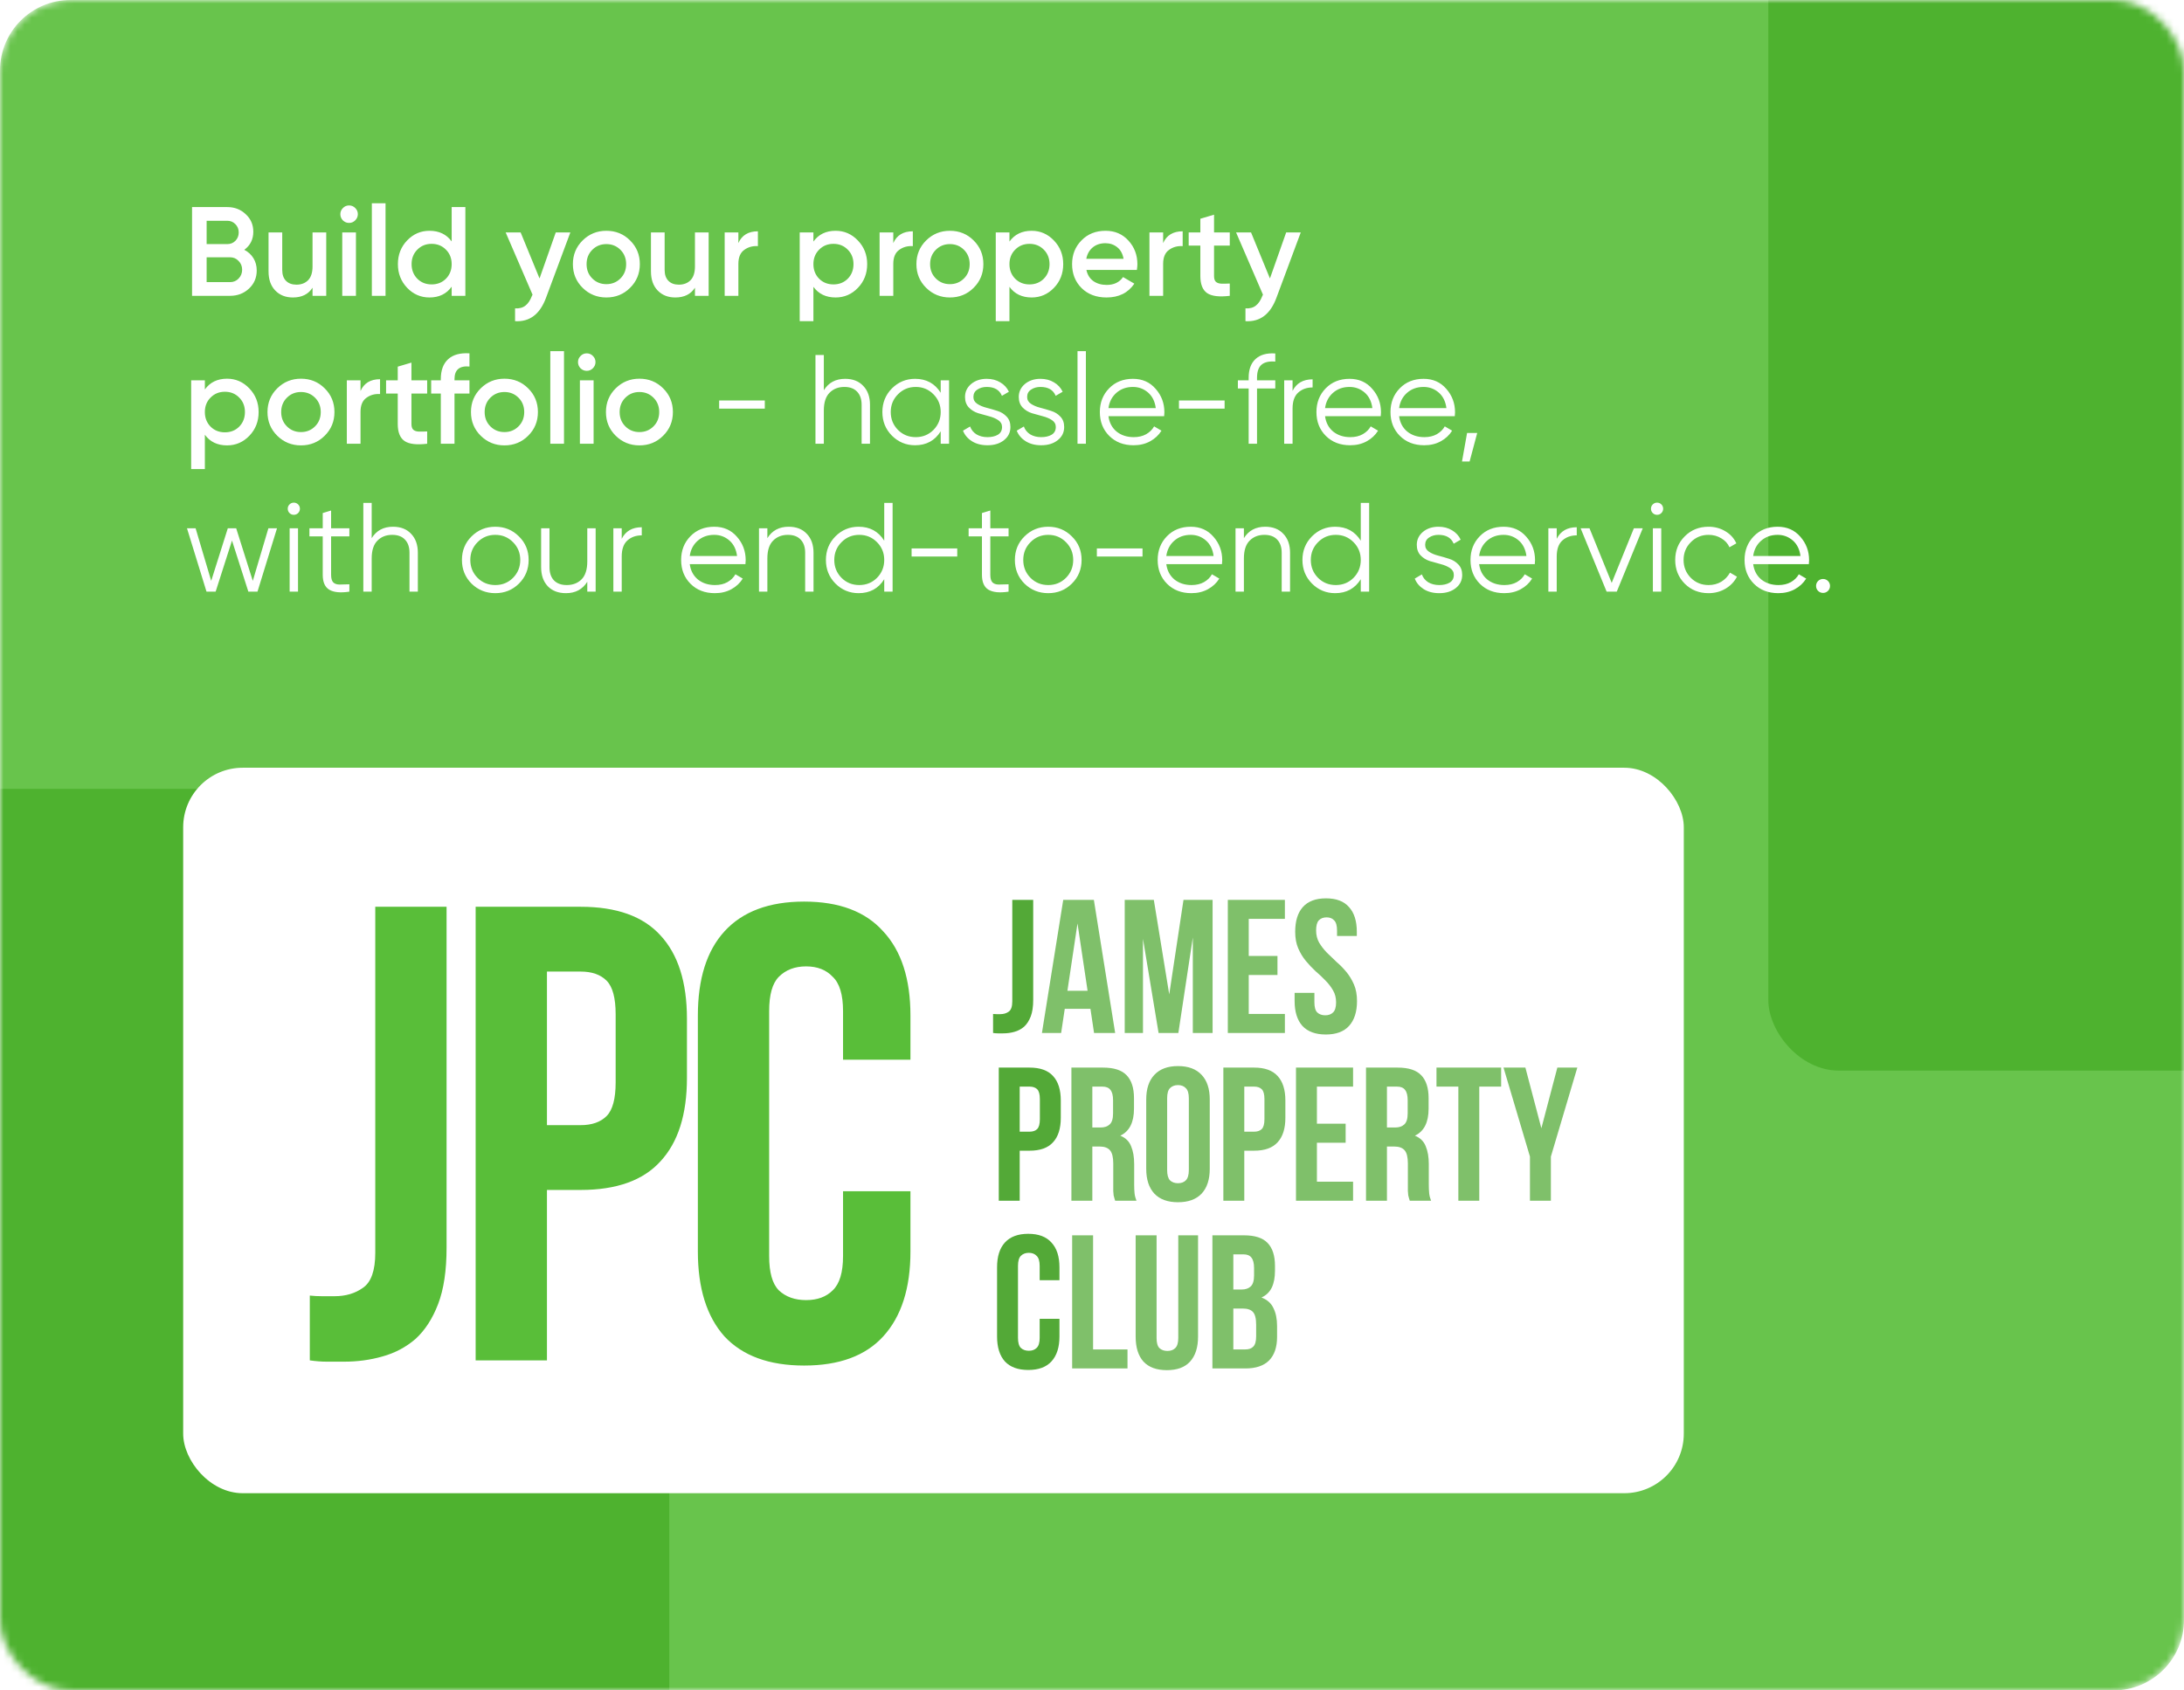
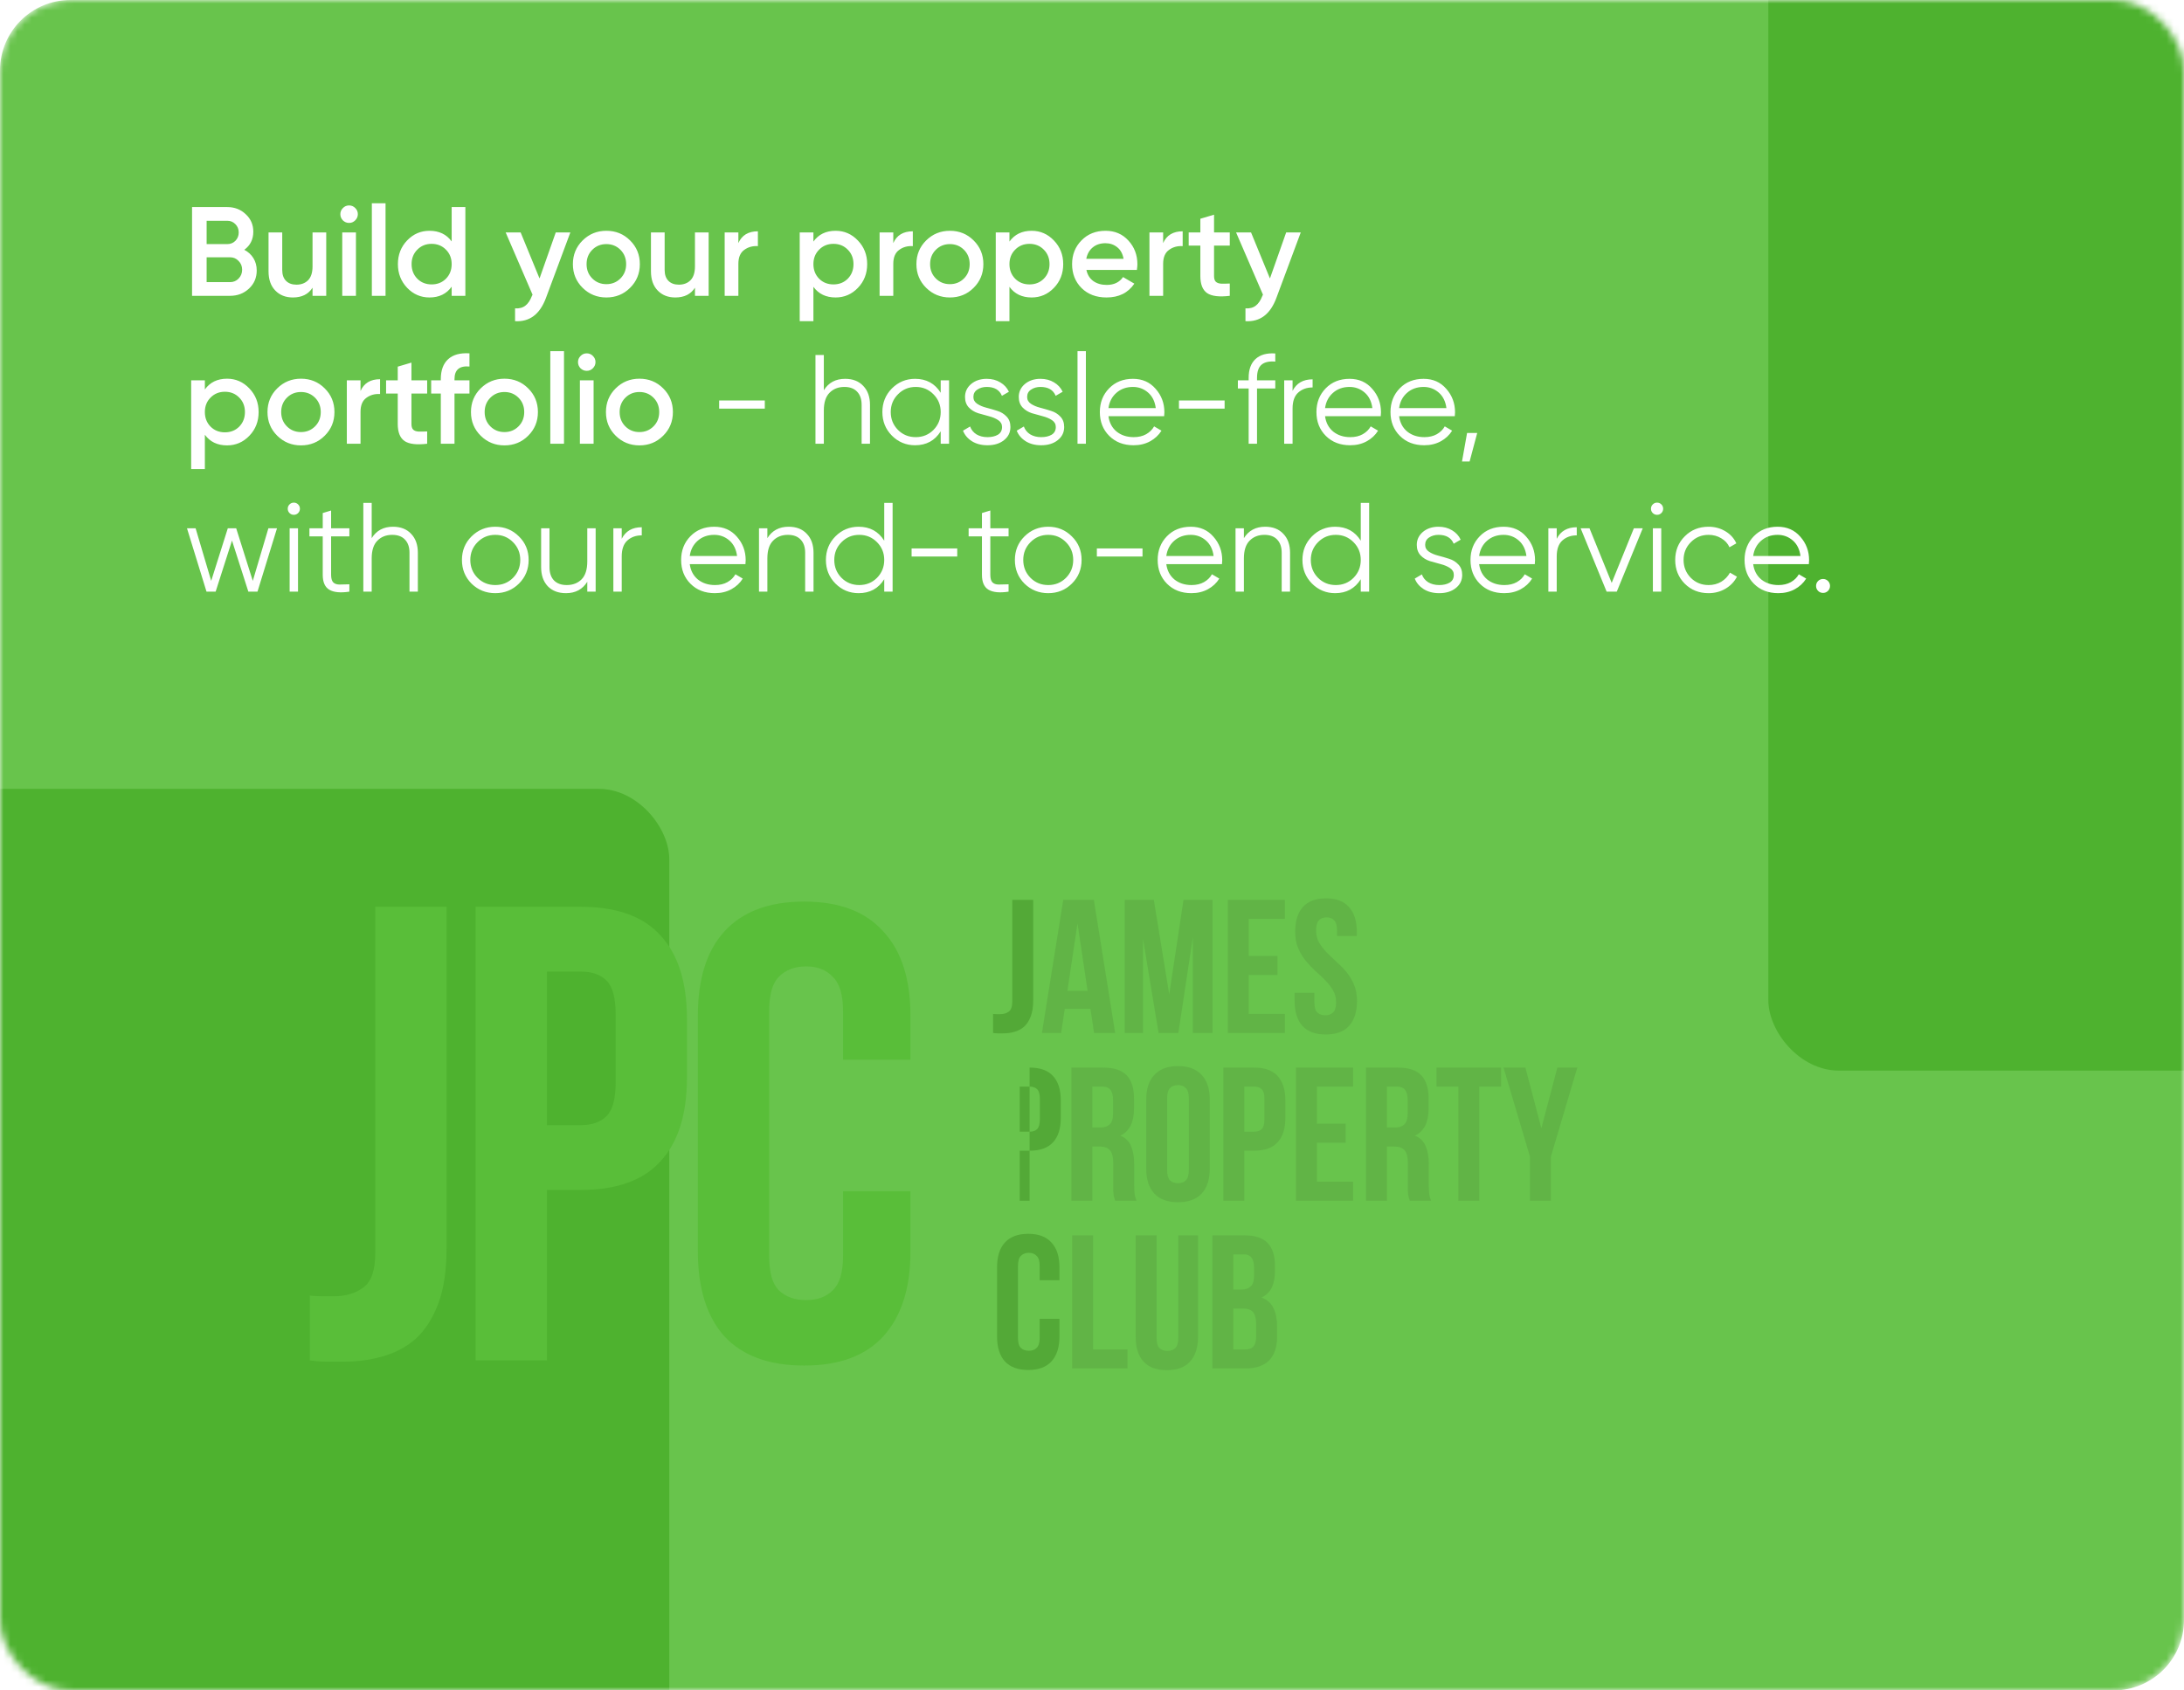
<svg xmlns="http://www.w3.org/2000/svg" width="310" height="240" viewBox="0 0 310 240" fill="none">
  <mask id="mask0_66_76" style="mask-type:alpha" maskUnits="userSpaceOnUse" x="0" y="0" width="310" height="240">
    <rect width="310" height="240" rx="10" fill="#68C44C" />
  </mask>
  <g mask="url(#mask0_66_76)">
    <rect width="310" height="240" rx="10" fill="#68C44C" />
    <g filter="url(#filter0_f_66_76)">
      <rect x="-23" y="112" width="118" height="206" rx="10" fill="#4EB22F" />
    </g>
    <g filter="url(#filter1_f_66_76)">
      <rect x="251" y="-54" width="118" height="206" rx="10" fill="#4EB22F" />
    </g>
  </g>
  <path d="M34.676 35.466C35.228 35.754 35.66 36.15 35.972 36.654C36.284 37.158 36.44 37.74 36.44 38.4C36.44 39.432 36.074 40.29 35.342 40.974C34.61 41.658 33.716 42 32.66 42H27.26V29.4H32.264C33.296 29.4 34.166 29.736 34.874 30.408C35.594 31.068 35.954 31.896 35.954 32.892C35.954 33.984 35.528 34.842 34.676 35.466ZM32.264 31.344H29.33V34.656H32.264C32.72 34.656 33.104 34.5 33.416 34.188C33.728 33.864 33.884 33.468 33.884 33C33.884 32.532 33.728 32.142 33.416 31.83C33.104 31.506 32.72 31.344 32.264 31.344ZM32.66 40.056C33.14 40.056 33.542 39.888 33.866 39.552C34.202 39.204 34.37 38.784 34.37 38.292C34.37 37.8 34.202 37.386 33.866 37.05C33.542 36.702 33.14 36.528 32.66 36.528H29.33V40.056H32.66ZM44.362 33H46.306V42H44.362V40.848C43.774 41.772 42.844 42.234 41.572 42.234C40.54 42.234 39.706 41.904 39.07 41.244C38.434 40.584 38.116 39.678 38.116 38.526V33H40.06V38.328C40.06 39 40.24 39.516 40.6 39.876C40.96 40.236 41.452 40.416 42.076 40.416C42.76 40.416 43.312 40.206 43.732 39.786C44.152 39.354 44.362 38.7 44.362 37.824V33ZM50.415 31.29C50.175 31.53 49.887 31.65 49.551 31.65C49.215 31.65 48.921 31.53 48.669 31.29C48.429 31.038 48.309 30.744 48.309 30.408C48.309 30.072 48.429 29.784 48.669 29.544C48.909 29.292 49.203 29.166 49.551 29.166C49.899 29.166 50.193 29.292 50.433 29.544C50.673 29.784 50.793 30.072 50.793 30.408C50.793 30.744 50.667 31.038 50.415 31.29ZM48.579 42V33H50.523V42H48.579ZM52.781 42V28.86H54.724V42H52.781ZM64.11 29.4H66.054V42H64.11V40.704C63.378 41.724 62.328 42.234 60.96 42.234C59.724 42.234 58.668 41.778 57.792 40.866C56.916 39.942 56.478 38.82 56.478 37.5C56.478 36.168 56.916 35.046 57.792 34.134C58.668 33.222 59.724 32.766 60.96 32.766C62.328 32.766 63.378 33.27 64.11 34.278V29.4ZM59.232 39.57C59.772 40.11 60.45 40.38 61.266 40.38C62.082 40.38 62.76 40.11 63.3 39.57C63.84 39.018 64.11 38.328 64.11 37.5C64.11 36.672 63.84 35.988 63.3 35.448C62.76 34.896 62.082 34.62 61.266 34.62C60.45 34.62 59.772 34.896 59.232 35.448C58.692 35.988 58.422 36.672 58.422 37.5C58.422 38.328 58.692 39.018 59.232 39.57ZM78.885 33H80.956L77.499 42.288C76.635 44.616 75.171 45.72 73.108 45.6V43.782C73.719 43.818 74.212 43.686 74.584 43.386C74.956 43.098 75.261 42.642 75.501 42.018L75.591 41.838L71.775 33H73.9L76.582 39.534L78.885 33ZM86.067 42.234C84.748 42.234 83.626 41.778 82.701 40.866C81.778 39.954 81.316 38.832 81.316 37.5C81.316 36.168 81.778 35.046 82.701 34.134C83.626 33.222 84.748 32.766 86.067 32.766C87.4 32.766 88.522 33.222 89.433 34.134C90.358 35.046 90.82 36.168 90.82 37.5C90.82 38.832 90.358 39.954 89.433 40.866C88.522 41.778 87.4 42.234 86.067 42.234ZM84.07 39.534C84.609 40.074 85.275 40.344 86.067 40.344C86.859 40.344 87.525 40.074 88.066 39.534C88.606 38.994 88.876 38.316 88.876 37.5C88.876 36.684 88.606 36.006 88.066 35.466C87.525 34.926 86.859 34.656 86.067 34.656C85.275 34.656 84.609 34.926 84.07 35.466C83.529 36.006 83.26 36.684 83.26 37.5C83.26 38.316 83.529 38.994 84.07 39.534ZM98.643 33H100.587V42H98.643V40.848C98.055 41.772 97.125 42.234 95.853 42.234C94.821 42.234 93.987 41.904 93.351 41.244C92.715 40.584 92.397 39.678 92.397 38.526V33H94.341V38.328C94.341 39 94.521 39.516 94.881 39.876C95.241 40.236 95.733 40.416 96.357 40.416C97.041 40.416 97.593 40.206 98.013 39.786C98.433 39.354 98.643 38.7 98.643 37.824V33ZM104.805 34.512C105.297 33.396 106.221 32.838 107.577 32.838V34.944C106.833 34.896 106.185 35.076 105.633 35.484C105.081 35.88 104.805 36.54 104.805 37.464V42H102.861V33H104.805V34.512ZM118.607 32.766C119.843 32.766 120.899 33.228 121.775 34.152C122.651 35.064 123.089 36.18 123.089 37.5C123.089 38.832 122.651 39.954 121.775 40.866C120.899 41.778 119.843 42.234 118.607 42.234C117.239 42.234 116.189 41.73 115.457 40.722V45.6H113.513V33H115.457V34.296C116.189 33.276 117.239 32.766 118.607 32.766ZM116.267 39.57C116.807 40.11 117.485 40.38 118.301 40.38C119.117 40.38 119.795 40.11 120.335 39.57C120.875 39.018 121.145 38.328 121.145 37.5C121.145 36.672 120.875 35.988 120.335 35.448C119.795 34.896 119.117 34.62 118.301 34.62C117.485 34.62 116.807 34.896 116.267 35.448C115.727 35.988 115.457 36.672 115.457 37.5C115.457 38.328 115.727 39.018 116.267 39.57ZM126.795 34.512C127.287 33.396 128.211 32.838 129.567 32.838V34.944C128.823 34.896 128.175 35.076 127.623 35.484C127.071 35.88 126.795 36.54 126.795 37.464V42H124.851V33H126.795V34.512ZM134.829 42.234C133.509 42.234 132.387 41.778 131.463 40.866C130.539 39.954 130.077 38.832 130.077 37.5C130.077 36.168 130.539 35.046 131.463 34.134C132.387 33.222 133.509 32.766 134.829 32.766C136.161 32.766 137.283 33.222 138.195 34.134C139.119 35.046 139.581 36.168 139.581 37.5C139.581 38.832 139.119 39.954 138.195 40.866C137.283 41.778 136.161 42.234 134.829 42.234ZM132.831 39.534C133.371 40.074 134.037 40.344 134.829 40.344C135.621 40.344 136.287 40.074 136.827 39.534C137.367 38.994 137.637 38.316 137.637 37.5C137.637 36.684 137.367 36.006 136.827 35.466C136.287 34.926 135.621 34.656 134.829 34.656C134.037 34.656 133.371 34.926 132.831 35.466C132.291 36.006 132.021 36.684 132.021 37.5C132.021 38.316 132.291 38.994 132.831 39.534ZM146.433 32.766C147.669 32.766 148.725 33.228 149.601 34.152C150.477 35.064 150.915 36.18 150.915 37.5C150.915 38.832 150.477 39.954 149.601 40.866C148.725 41.778 147.669 42.234 146.433 42.234C145.065 42.234 144.015 41.73 143.283 40.722V45.6H141.339V33H143.283V34.296C144.015 33.276 145.065 32.766 146.433 32.766ZM144.093 39.57C144.633 40.11 145.311 40.38 146.127 40.38C146.943 40.38 147.621 40.11 148.161 39.57C148.701 39.018 148.971 38.328 148.971 37.5C148.971 36.672 148.701 35.988 148.161 35.448C147.621 34.896 146.943 34.62 146.127 34.62C145.311 34.62 144.633 34.896 144.093 35.448C143.553 35.988 143.283 36.672 143.283 37.5C143.283 38.328 143.553 39.018 144.093 39.57ZM154.207 38.328C154.351 39.012 154.681 39.54 155.197 39.912C155.713 40.272 156.343 40.452 157.087 40.452C158.119 40.452 158.893 40.08 159.409 39.336L161.011 40.272C160.123 41.58 158.809 42.234 157.069 42.234C155.605 42.234 154.423 41.79 153.523 40.902C152.623 40.002 152.173 38.868 152.173 37.5C152.173 36.156 152.617 35.034 153.505 34.134C154.393 33.222 155.533 32.766 156.925 32.766C158.245 32.766 159.325 33.228 160.165 34.152C161.017 35.076 161.443 36.198 161.443 37.518C161.443 37.722 161.419 37.992 161.371 38.328H154.207ZM154.189 36.744H159.481C159.349 36.012 159.043 35.46 158.563 35.088C158.095 34.716 157.543 34.53 156.907 34.53C156.187 34.53 155.587 34.728 155.107 35.124C154.627 35.52 154.321 36.06 154.189 36.744ZM165.098 34.512C165.59 33.396 166.514 32.838 167.87 32.838V34.944C167.126 34.896 166.478 35.076 165.926 35.484C165.374 35.88 165.098 36.54 165.098 37.464V42H163.154V33H165.098V34.512ZM174.556 34.872H172.324V39.192C172.324 39.564 172.408 39.834 172.576 40.002C172.744 40.158 172.99 40.248 173.314 40.272C173.65 40.284 174.064 40.278 174.556 40.254V42C173.068 42.18 172 42.054 171.352 41.622C170.704 41.178 170.38 40.368 170.38 39.192V34.872H168.724V33H170.38V31.056L172.324 30.48V33H174.556V34.872ZM182.561 33H184.631L181.175 42.288C180.311 44.616 178.847 45.72 176.783 45.6V43.782C177.395 43.818 177.887 43.686 178.259 43.386C178.631 43.098 178.937 42.642 179.177 42.018L179.267 41.838L175.451 33H177.575L180.257 39.534L182.561 33ZM32.228 53.766C33.464 53.766 34.52 54.228 35.396 55.152C36.272 56.064 36.71 57.18 36.71 58.5C36.71 59.832 36.272 60.954 35.396 61.866C34.52 62.778 33.464 63.234 32.228 63.234C30.86 63.234 29.81 62.73 29.078 61.722V66.6H27.134V54H29.078V55.296C29.81 54.276 30.86 53.766 32.228 53.766ZM29.888 60.57C30.428 61.11 31.106 61.38 31.922 61.38C32.738 61.38 33.416 61.11 33.956 60.57C34.496 60.018 34.766 59.328 34.766 58.5C34.766 57.672 34.496 56.988 33.956 56.448C33.416 55.896 32.738 55.62 31.922 55.62C31.106 55.62 30.428 55.896 29.888 56.448C29.348 56.988 29.078 57.672 29.078 58.5C29.078 59.328 29.348 60.018 29.888 60.57ZM42.72 63.234C41.4 63.234 40.278 62.778 39.354 61.866C38.43 60.954 37.968 59.832 37.968 58.5C37.968 57.168 38.43 56.046 39.354 55.134C40.278 54.222 41.4 53.766 42.72 53.766C44.052 53.766 45.174 54.222 46.086 55.134C47.01 56.046 47.472 57.168 47.472 58.5C47.472 59.832 47.01 60.954 46.086 61.866C45.174 62.778 44.052 63.234 42.72 63.234ZM40.722 60.534C41.262 61.074 41.928 61.344 42.72 61.344C43.512 61.344 44.178 61.074 44.718 60.534C45.258 59.994 45.528 59.316 45.528 58.5C45.528 57.684 45.258 57.006 44.718 56.466C44.178 55.926 43.512 55.656 42.72 55.656C41.928 55.656 41.262 55.926 40.722 56.466C40.182 57.006 39.912 57.684 39.912 58.5C39.912 59.316 40.182 59.994 40.722 60.534ZM51.174 55.512C51.666 54.396 52.59 53.838 53.946 53.838V55.944C53.202 55.896 52.554 56.076 52.002 56.484C51.45 56.88 51.174 57.54 51.174 58.464V63H49.23V54H51.174V55.512ZM60.633 55.872H58.401V60.192C58.401 60.564 58.485 60.834 58.653 61.002C58.821 61.158 59.067 61.248 59.391 61.272C59.727 61.284 60.141 61.278 60.633 61.254V63C59.145 63.18 58.077 63.054 57.429 62.622C56.781 62.178 56.457 61.368 56.457 60.192V55.872H54.801V54H56.457V52.056L58.401 51.48V54H60.633V55.872ZM66.637 52.038C65.221 51.906 64.513 52.5 64.513 53.82V54H66.637V55.872H64.513V63H62.569V55.872H61.201V54H62.569V53.82C62.569 52.584 62.911 51.648 63.595 51.012C64.291 50.364 65.305 50.082 66.637 50.166V52.038ZM71.601 63.234C70.281 63.234 69.159 62.778 68.235 61.866C67.311 60.954 66.849 59.832 66.849 58.5C66.849 57.168 67.311 56.046 68.235 55.134C69.159 54.222 70.281 53.766 71.601 53.766C72.933 53.766 74.055 54.222 74.967 55.134C75.891 56.046 76.353 57.168 76.353 58.5C76.353 59.832 75.891 60.954 74.967 61.866C74.055 62.778 72.933 63.234 71.601 63.234ZM69.603 60.534C70.143 61.074 70.809 61.344 71.601 61.344C72.393 61.344 73.059 61.074 73.599 60.534C74.139 59.994 74.409 59.316 74.409 58.5C74.409 57.684 74.139 57.006 73.599 56.466C73.059 55.926 72.393 55.656 71.601 55.656C70.809 55.656 70.143 55.926 69.603 56.466C69.063 57.006 68.793 57.684 68.793 58.5C68.793 59.316 69.063 59.994 69.603 60.534ZM78.111 63V49.86H80.055V63H78.111ZM84.148 52.29C83.908 52.53 83.62 52.65 83.284 52.65C82.948 52.65 82.654 52.53 82.402 52.29C82.162 52.038 82.042 51.744 82.042 51.408C82.042 51.072 82.162 50.784 82.402 50.544C82.642 50.292 82.936 50.166 83.284 50.166C83.632 50.166 83.926 50.292 84.166 50.544C84.406 50.784 84.526 51.072 84.526 51.408C84.526 51.744 84.4 52.038 84.148 52.29ZM82.312 63V54H84.256V63H82.312ZM90.761 63.234C89.441 63.234 88.319 62.778 87.395 61.866C86.471 60.954 86.009 59.832 86.009 58.5C86.009 57.168 86.471 56.046 87.395 55.134C88.319 54.222 89.441 53.766 90.761 53.766C92.093 53.766 93.215 54.222 94.127 55.134C95.051 56.046 95.513 57.168 95.513 58.5C95.513 59.832 95.051 60.954 94.127 61.866C93.215 62.778 92.093 63.234 90.761 63.234ZM88.763 60.534C89.303 61.074 89.969 61.344 90.761 61.344C91.553 61.344 92.219 61.074 92.759 60.534C93.299 59.994 93.569 59.316 93.569 58.5C93.569 57.684 93.299 57.006 92.759 56.466C92.219 55.926 91.553 55.656 90.761 55.656C89.969 55.656 89.303 55.926 88.763 56.466C88.223 57.006 87.953 57.684 87.953 58.5C87.953 59.316 88.223 59.994 88.763 60.534ZM102.077 58.014V56.862H108.557V58.014H102.077ZM119.96 53.784C121.052 53.784 121.91 54.12 122.534 54.792C123.17 55.452 123.488 56.346 123.488 57.474V63H122.3V57.474C122.3 56.67 122.084 56.046 121.652 55.602C121.232 55.158 120.632 54.936 119.852 54.936C118.988 54.936 118.286 55.212 117.746 55.764C117.206 56.304 116.936 57.144 116.936 58.284V63H115.748V50.4H116.936V55.404C117.608 54.324 118.616 53.784 119.96 53.784ZM133.525 54H134.713V63H133.525V61.236C132.697 62.556 131.485 63.216 129.889 63.216C128.605 63.216 127.507 62.76 126.595 61.848C125.695 60.936 125.245 59.82 125.245 58.5C125.245 57.18 125.695 56.064 126.595 55.152C127.507 54.24 128.605 53.784 129.889 53.784C131.485 53.784 132.697 54.444 133.525 55.764V54ZM127.459 61.038C128.143 61.722 128.983 62.064 129.979 62.064C130.975 62.064 131.815 61.722 132.499 61.038C133.183 60.342 133.525 59.496 133.525 58.5C133.525 57.504 133.183 56.664 132.499 55.98C131.815 55.284 130.975 54.936 129.979 54.936C128.983 54.936 128.143 55.284 127.459 55.98C126.775 56.664 126.433 57.504 126.433 58.5C126.433 59.496 126.775 60.342 127.459 61.038ZM138.165 56.358C138.165 56.766 138.345 57.09 138.705 57.33C139.065 57.57 139.503 57.756 140.019 57.888C140.535 58.02 141.051 58.17 141.567 58.338C142.083 58.494 142.521 58.764 142.881 59.148C143.241 59.52 143.421 60.012 143.421 60.624C143.421 61.392 143.115 62.016 142.503 62.496C141.903 62.976 141.123 63.216 140.163 63.216C139.299 63.216 138.561 63.024 137.949 62.64C137.349 62.256 136.929 61.758 136.689 61.146L137.697 60.552C137.865 61.02 138.165 61.392 138.597 61.668C139.041 61.932 139.563 62.064 140.163 62.064C140.751 62.064 141.243 61.95 141.639 61.722C142.035 61.482 142.233 61.116 142.233 60.624C142.233 60.216 142.053 59.892 141.693 59.652C141.333 59.412 140.895 59.226 140.379 59.094C139.863 58.962 139.347 58.818 138.831 58.662C138.315 58.494 137.877 58.224 137.517 57.852C137.157 57.468 136.977 56.97 136.977 56.358C136.977 55.626 137.265 55.014 137.841 54.522C138.429 54.03 139.167 53.784 140.055 53.784C140.787 53.784 141.429 53.952 141.981 54.288C142.533 54.612 142.941 55.056 143.205 55.62L142.215 56.196C141.867 55.356 141.147 54.936 140.055 54.936C139.539 54.936 139.095 55.062 138.723 55.314C138.351 55.554 138.165 55.902 138.165 56.358ZM145.794 56.358C145.794 56.766 145.974 57.09 146.334 57.33C146.694 57.57 147.132 57.756 147.648 57.888C148.164 58.02 148.68 58.17 149.196 58.338C149.712 58.494 150.15 58.764 150.51 59.148C150.87 59.52 151.05 60.012 151.05 60.624C151.05 61.392 150.744 62.016 150.132 62.496C149.532 62.976 148.752 63.216 147.792 63.216C146.928 63.216 146.19 63.024 145.578 62.64C144.978 62.256 144.558 61.758 144.318 61.146L145.326 60.552C145.494 61.02 145.794 61.392 146.226 61.668C146.67 61.932 147.192 62.064 147.792 62.064C148.38 62.064 148.872 61.95 149.268 61.722C149.664 61.482 149.862 61.116 149.862 60.624C149.862 60.216 149.682 59.892 149.322 59.652C148.962 59.412 148.524 59.226 148.008 59.094C147.492 58.962 146.976 58.818 146.46 58.662C145.944 58.494 145.506 58.224 145.146 57.852C144.786 57.468 144.606 56.97 144.606 56.358C144.606 55.626 144.894 55.014 145.47 54.522C146.058 54.03 146.796 53.784 147.684 53.784C148.416 53.784 149.058 53.952 149.61 54.288C150.162 54.612 150.57 55.056 150.834 55.62L149.844 56.196C149.496 55.356 148.776 54.936 147.684 54.936C147.168 54.936 146.724 55.062 146.352 55.314C145.98 55.554 145.794 55.902 145.794 56.358ZM152.944 63V49.86H154.132V63H152.944ZM160.811 53.784C162.143 53.784 163.217 54.258 164.033 55.206C164.861 56.142 165.275 57.252 165.275 58.536C165.275 58.668 165.263 58.854 165.239 59.094H157.337C157.457 60.006 157.841 60.732 158.489 61.272C159.149 61.8 159.959 62.064 160.919 62.064C161.603 62.064 162.191 61.926 162.683 61.65C163.187 61.362 163.565 60.99 163.817 60.534L164.861 61.146C164.465 61.782 163.925 62.286 163.241 62.658C162.557 63.03 161.777 63.216 160.901 63.216C159.485 63.216 158.333 62.772 157.445 61.884C156.557 60.996 156.113 59.868 156.113 58.5C156.113 57.156 156.551 56.034 157.427 55.134C158.303 54.234 159.431 53.784 160.811 53.784ZM160.811 54.936C159.875 54.936 159.089 55.218 158.453 55.782C157.829 56.334 157.457 57.054 157.337 57.942H164.051C163.931 56.994 163.565 56.256 162.953 55.728C162.341 55.2 161.627 54.936 160.811 54.936ZM167.344 58.014V56.862H173.824V58.014H167.344ZM181.016 51.336C180.14 51.264 179.486 51.414 179.054 51.786C178.634 52.158 178.424 52.776 178.424 53.64V54H181.016V55.152H178.424V63H177.236V55.152H175.706V54H177.236V53.64C177.236 52.464 177.56 51.576 178.208 50.976C178.868 50.364 179.804 50.1 181.016 50.184V51.336ZM183.469 55.494C184.021 54.402 184.969 53.856 186.313 53.856V55.008C185.497 55.008 184.819 55.248 184.279 55.728C183.739 56.208 183.469 56.964 183.469 57.996V63H182.281V54H183.469V55.494ZM191.555 53.784C192.887 53.784 193.961 54.258 194.777 55.206C195.605 56.142 196.019 57.252 196.019 58.536C196.019 58.668 196.007 58.854 195.983 59.094H188.081C188.201 60.006 188.585 60.732 189.233 61.272C189.893 61.8 190.703 62.064 191.663 62.064C192.347 62.064 192.935 61.926 193.427 61.65C193.931 61.362 194.309 60.99 194.561 60.534L195.605 61.146C195.209 61.782 194.669 62.286 193.985 62.658C193.301 63.03 192.521 63.216 191.645 63.216C190.229 63.216 189.077 62.772 188.189 61.884C187.301 60.996 186.857 59.868 186.857 58.5C186.857 57.156 187.295 56.034 188.171 55.134C189.047 54.234 190.175 53.784 191.555 53.784ZM191.555 54.936C190.619 54.936 189.833 55.218 189.197 55.782C188.573 56.334 188.201 57.054 188.081 57.942H194.795C194.675 56.994 194.309 56.256 193.697 55.728C193.085 55.2 192.371 54.936 191.555 54.936ZM202.066 53.784C203.398 53.784 204.472 54.258 205.288 55.206C206.116 56.142 206.53 57.252 206.53 58.536C206.53 58.668 206.518 58.854 206.494 59.094H198.592C198.712 60.006 199.096 60.732 199.744 61.272C200.404 61.8 201.214 62.064 202.174 62.064C202.858 62.064 203.446 61.926 203.938 61.65C204.442 61.362 204.82 60.99 205.072 60.534L206.116 61.146C205.72 61.782 205.18 62.286 204.496 62.658C203.812 63.03 203.032 63.216 202.156 63.216C200.74 63.216 199.588 62.772 198.7 61.884C197.812 60.996 197.368 59.868 197.368 58.5C197.368 57.156 197.806 56.034 198.682 55.134C199.558 54.234 200.686 53.784 202.066 53.784ZM202.066 54.936C201.13 54.936 200.344 55.218 199.708 55.782C199.084 56.334 198.712 57.054 198.592 57.942H205.306C205.186 56.994 204.82 56.256 204.208 55.728C203.596 55.2 202.882 54.936 202.066 54.936ZM209.679 61.47L208.599 65.52H207.519L208.239 61.47H209.679ZM38.096 75H39.32L36.548 84H35.252L32.93 76.746L30.608 84H29.312L26.54 75H27.764L29.978 82.47L32.336 75H33.524L35.882 82.47L38.096 75ZM42.318 72.84C42.15 73.008 41.946 73.092 41.706 73.092C41.466 73.092 41.262 73.008 41.094 72.84C40.926 72.672 40.842 72.468 40.842 72.228C40.842 71.988 40.926 71.784 41.094 71.616C41.262 71.448 41.466 71.364 41.706 71.364C41.946 71.364 42.15 71.448 42.318 71.616C42.486 71.784 42.57 71.988 42.57 72.228C42.57 72.468 42.486 72.672 42.318 72.84ZM41.112 84V75H42.3V84H41.112ZM49.59 76.152H46.998V81.606C46.998 82.098 47.094 82.452 47.286 82.668C47.478 82.872 47.767 82.98 48.151 82.992C48.535 82.992 49.014 82.98 49.59 82.956V84C48.331 84.192 47.383 84.102 46.746 83.73C46.123 83.358 45.81 82.65 45.81 81.606V76.152H43.92V75H45.81V72.84L46.998 72.48V75H49.59V76.152ZM55.782 74.784C56.874 74.784 57.733 75.12 58.356 75.792C58.992 76.452 59.31 77.346 59.31 78.474V84H58.123V78.474C58.123 77.67 57.907 77.046 57.474 76.602C57.054 76.158 56.455 75.936 55.675 75.936C54.81 75.936 54.108 76.212 53.569 76.764C53.029 77.304 52.758 78.144 52.758 79.284V84H51.571V71.4H52.758V76.404C53.431 75.324 54.438 74.784 55.782 74.784ZM73.65 82.866C72.738 83.766 71.622 84.216 70.302 84.216C68.982 84.216 67.86 83.766 66.936 82.866C66.024 81.954 65.568 80.832 65.568 79.5C65.568 78.168 66.024 77.052 66.936 76.152C67.86 75.24 68.982 74.784 70.302 74.784C71.622 74.784 72.738 75.24 73.65 76.152C74.574 77.052 75.036 78.168 75.036 79.5C75.036 80.832 74.574 81.954 73.65 82.866ZM67.782 82.038C68.466 82.722 69.306 83.064 70.302 83.064C71.298 83.064 72.138 82.722 72.822 82.038C73.506 81.342 73.848 80.496 73.848 79.5C73.848 78.504 73.506 77.664 72.822 76.98C72.138 76.284 71.298 75.936 70.302 75.936C69.306 75.936 68.466 76.284 67.782 76.98C67.098 77.664 66.756 78.504 66.756 79.5C66.756 80.496 67.098 81.342 67.782 82.038ZM83.36 75H84.548V84H83.36V82.596C82.688 83.676 81.68 84.216 80.336 84.216C79.244 84.216 78.38 83.886 77.744 83.226C77.12 82.554 76.808 81.654 76.808 80.526V75H77.996V80.526C77.996 81.33 78.206 81.954 78.626 82.398C79.058 82.842 79.664 83.064 80.444 83.064C81.308 83.064 82.01 82.794 82.55 82.254C83.09 81.702 83.36 80.856 83.36 79.716V75ZM88.249 76.494C88.801 75.402 89.749 74.856 91.093 74.856V76.008C90.277 76.008 89.599 76.248 89.059 76.728C88.519 77.208 88.249 77.964 88.249 78.996V84H87.061V75H88.249V76.494ZM101.379 74.784C102.711 74.784 103.785 75.258 104.601 76.206C105.429 77.142 105.843 78.252 105.843 79.536C105.843 79.668 105.831 79.854 105.807 80.094H97.905C98.025 81.006 98.409 81.732 99.057 82.272C99.717 82.8 100.527 83.064 101.487 83.064C102.171 83.064 102.759 82.926 103.251 82.65C103.755 82.362 104.133 81.99 104.385 81.534L105.429 82.146C105.033 82.782 104.493 83.286 103.809 83.658C103.125 84.03 102.345 84.216 101.469 84.216C100.053 84.216 98.901 83.772 98.013 82.884C97.125 81.996 96.681 80.868 96.681 79.5C96.681 78.156 97.119 77.034 97.995 76.134C98.871 75.234 99.999 74.784 101.379 74.784ZM101.379 75.936C100.443 75.936 99.657 76.218 99.021 76.782C98.397 77.334 98.025 78.054 97.905 78.942H104.619C104.499 77.994 104.133 77.256 103.521 76.728C102.909 76.2 102.195 75.936 101.379 75.936ZM111.945 74.784C113.037 74.784 113.895 75.12 114.519 75.792C115.155 76.452 115.473 77.346 115.473 78.474V84H114.285V78.474C114.285 77.67 114.069 77.046 113.637 76.602C113.217 76.158 112.617 75.936 111.837 75.936C110.973 75.936 110.271 76.212 109.731 76.764C109.191 77.304 108.921 78.144 108.921 79.284V84H107.733V75H108.921V76.404C109.593 75.324 110.601 74.784 111.945 74.784ZM125.51 71.4H126.698V84H125.51V82.236C124.682 83.556 123.47 84.216 121.874 84.216C120.59 84.216 119.492 83.76 118.58 82.848C117.68 81.936 117.23 80.82 117.23 79.5C117.23 78.18 117.68 77.064 118.58 76.152C119.492 75.24 120.59 74.784 121.874 74.784C123.47 74.784 124.682 75.444 125.51 76.764V71.4ZM119.444 82.038C120.128 82.722 120.968 83.064 121.964 83.064C122.96 83.064 123.8 82.722 124.484 82.038C125.168 81.342 125.51 80.496 125.51 79.5C125.51 78.504 125.168 77.664 124.484 76.98C123.8 76.284 122.96 75.936 121.964 75.936C120.968 75.936 120.128 76.284 119.444 76.98C118.76 77.664 118.418 78.504 118.418 79.5C118.418 80.496 118.76 81.342 119.444 82.038ZM129.393 79.014V77.862H135.873V79.014H129.393ZM143.159 76.152H140.567V81.606C140.567 82.098 140.663 82.452 140.855 82.668C141.047 82.872 141.335 82.98 141.719 82.992C142.103 82.992 142.583 82.98 143.159 82.956V84C141.899 84.192 140.951 84.102 140.315 83.73C139.691 83.358 139.379 82.65 139.379 81.606V76.152H137.489V75H139.379V72.84L140.567 72.48V75H143.159V76.152ZM152.136 82.866C151.224 83.766 150.108 84.216 148.788 84.216C147.468 84.216 146.346 83.766 145.422 82.866C144.51 81.954 144.054 80.832 144.054 79.5C144.054 78.168 144.51 77.052 145.422 76.152C146.346 75.24 147.468 74.784 148.788 74.784C150.108 74.784 151.224 75.24 152.136 76.152C153.06 77.052 153.522 78.168 153.522 79.5C153.522 80.832 153.06 81.954 152.136 82.866ZM146.268 82.038C146.952 82.722 147.792 83.064 148.788 83.064C149.784 83.064 150.624 82.722 151.308 82.038C151.992 81.342 152.334 80.496 152.334 79.5C152.334 78.504 151.992 77.664 151.308 76.98C150.624 76.284 149.784 75.936 148.788 75.936C147.792 75.936 146.952 76.284 146.268 76.98C145.584 77.664 145.242 78.504 145.242 79.5C145.242 80.496 145.584 81.342 146.268 82.038ZM155.69 79.014V77.862H162.17V79.014H155.69ZM169.02 74.784C170.352 74.784 171.426 75.258 172.242 76.206C173.07 77.142 173.484 78.252 173.484 79.536C173.484 79.668 173.472 79.854 173.448 80.094H165.546C165.666 81.006 166.05 81.732 166.698 82.272C167.358 82.8 168.168 83.064 169.128 83.064C169.812 83.064 170.4 82.926 170.892 82.65C171.396 82.362 171.774 81.99 172.026 81.534L173.07 82.146C172.674 82.782 172.134 83.286 171.45 83.658C170.766 84.03 169.986 84.216 169.11 84.216C167.694 84.216 166.542 83.772 165.654 82.884C164.766 81.996 164.322 80.868 164.322 79.5C164.322 78.156 164.76 77.034 165.636 76.134C166.512 75.234 167.64 74.784 169.02 74.784ZM169.02 75.936C168.084 75.936 167.298 76.218 166.662 76.782C166.038 77.334 165.666 78.054 165.546 78.942H172.26C172.14 77.994 171.774 77.256 171.162 76.728C170.55 76.2 169.836 75.936 169.02 75.936ZM179.585 74.784C180.677 74.784 181.535 75.12 182.159 75.792C182.795 76.452 183.113 77.346 183.113 78.474V84H181.925V78.474C181.925 77.67 181.709 77.046 181.277 76.602C180.857 76.158 180.257 75.936 179.477 75.936C178.613 75.936 177.911 76.212 177.371 76.764C176.831 77.304 176.561 78.144 176.561 79.284V84H175.373V75H176.561V76.404C177.233 75.324 178.241 74.784 179.585 74.784ZM193.15 71.4H194.338V84H193.15V82.236C192.322 83.556 191.11 84.216 189.514 84.216C188.23 84.216 187.132 83.76 186.22 82.848C185.32 81.936 184.87 80.82 184.87 79.5C184.87 78.18 185.32 77.064 186.22 76.152C187.132 75.24 188.23 74.784 189.514 74.784C191.11 74.784 192.322 75.444 193.15 76.764V71.4ZM187.084 82.038C187.768 82.722 188.608 83.064 189.604 83.064C190.6 83.064 191.44 82.722 192.124 82.038C192.808 81.342 193.15 80.496 193.15 79.5C193.15 78.504 192.808 77.664 192.124 76.98C191.44 76.284 190.6 75.936 189.604 75.936C188.608 75.936 187.768 76.284 187.084 76.98C186.4 77.664 186.058 78.504 186.058 79.5C186.058 80.496 186.4 81.342 187.084 82.038ZM202.29 77.358C202.29 77.766 202.47 78.09 202.83 78.33C203.19 78.57 203.628 78.756 204.144 78.888C204.66 79.02 205.176 79.17 205.692 79.338C206.208 79.494 206.646 79.764 207.006 80.148C207.366 80.52 207.546 81.012 207.546 81.624C207.546 82.392 207.24 83.016 206.628 83.496C206.028 83.976 205.248 84.216 204.288 84.216C203.424 84.216 202.686 84.024 202.074 83.64C201.474 83.256 201.054 82.758 200.814 82.146L201.822 81.552C201.99 82.02 202.29 82.392 202.722 82.668C203.166 82.932 203.688 83.064 204.288 83.064C204.876 83.064 205.368 82.95 205.764 82.722C206.16 82.482 206.358 82.116 206.358 81.624C206.358 81.216 206.178 80.892 205.818 80.652C205.458 80.412 205.02 80.226 204.504 80.094C203.988 79.962 203.472 79.818 202.956 79.662C202.44 79.494 202.002 79.224 201.642 78.852C201.282 78.468 201.102 77.97 201.102 77.358C201.102 76.626 201.39 76.014 201.966 75.522C202.554 75.03 203.292 74.784 204.18 74.784C204.912 74.784 205.554 74.952 206.106 75.288C206.658 75.612 207.066 76.056 207.33 76.62L206.34 77.196C205.992 76.356 205.272 75.936 204.18 75.936C203.664 75.936 203.22 76.062 202.848 76.314C202.476 76.554 202.29 76.902 202.29 77.358ZM213.422 74.784C214.754 74.784 215.828 75.258 216.644 76.206C217.472 77.142 217.886 78.252 217.886 79.536C217.886 79.668 217.874 79.854 217.85 80.094H209.948C210.068 81.006 210.452 81.732 211.1 82.272C211.76 82.8 212.57 83.064 213.53 83.064C214.214 83.064 214.802 82.926 215.294 82.65C215.798 82.362 216.176 81.99 216.428 81.534L217.472 82.146C217.076 82.782 216.536 83.286 215.852 83.658C215.168 84.03 214.388 84.216 213.512 84.216C212.096 84.216 210.944 83.772 210.056 82.884C209.168 81.996 208.724 80.868 208.724 79.5C208.724 78.156 209.162 77.034 210.038 76.134C210.914 75.234 212.042 74.784 213.422 74.784ZM213.422 75.936C212.486 75.936 211.7 76.218 211.064 76.782C210.44 77.334 210.068 78.054 209.948 78.942H216.662C216.542 77.994 216.176 77.256 215.564 76.728C214.952 76.2 214.238 75.936 213.422 75.936ZM220.964 76.494C221.516 75.402 222.464 74.856 223.808 74.856V76.008C222.992 76.008 222.314 76.248 221.774 76.728C221.234 77.208 220.964 77.964 220.964 78.996V84H219.776V75H220.964V76.494ZM231.916 75H233.176L229.486 84H228.046L224.356 75H225.616L228.766 82.758L231.916 75ZM235.818 72.84C235.65 73.008 235.446 73.092 235.206 73.092C234.966 73.092 234.762 73.008 234.594 72.84C234.426 72.672 234.342 72.468 234.342 72.228C234.342 71.988 234.426 71.784 234.594 71.616C234.762 71.448 234.966 71.364 235.206 71.364C235.446 71.364 235.65 71.448 235.818 71.616C235.986 71.784 236.07 71.988 236.07 72.228C236.07 72.468 235.986 72.672 235.818 72.84ZM234.612 84V75H235.8V84H234.612ZM242.515 84.216C241.159 84.216 240.031 83.766 239.131 82.866C238.231 81.954 237.781 80.832 237.781 79.5C237.781 78.168 238.231 77.052 239.131 76.152C240.031 75.24 241.159 74.784 242.515 74.784C243.403 74.784 244.201 75 244.909 75.432C245.617 75.852 246.133 76.422 246.457 77.142L245.485 77.7C245.245 77.16 244.855 76.734 244.315 76.422C243.787 76.098 243.187 75.936 242.515 75.936C241.519 75.936 240.679 76.284 239.995 76.98C239.311 77.664 238.969 78.504 238.969 79.5C238.969 80.496 239.311 81.342 239.995 82.038C240.679 82.722 241.519 83.064 242.515 83.064C243.187 83.064 243.787 82.908 244.315 82.596C244.843 82.272 245.257 81.84 245.557 81.3L246.547 81.876C246.175 82.596 245.629 83.166 244.909 83.586C244.189 84.006 243.391 84.216 242.515 84.216ZM252.322 74.784C253.654 74.784 254.728 75.258 255.544 76.206C256.372 77.142 256.786 78.252 256.786 79.536C256.786 79.668 256.774 79.854 256.75 80.094H248.848C248.968 81.006 249.352 81.732 250 82.272C250.66 82.8 251.47 83.064 252.43 83.064C253.114 83.064 253.702 82.926 254.194 82.65C254.698 82.362 255.076 81.99 255.328 81.534L256.372 82.146C255.976 82.782 255.436 83.286 254.752 83.658C254.068 84.03 253.288 84.216 252.412 84.216C250.996 84.216 249.844 83.772 248.956 82.884C248.068 81.996 247.624 80.868 247.624 79.5C247.624 78.156 248.062 77.034 248.938 76.134C249.814 75.234 250.942 74.784 252.322 74.784ZM252.322 75.936C251.386 75.936 250.6 76.218 249.964 76.782C249.34 77.334 248.968 78.054 248.848 78.942H255.562C255.442 77.994 255.076 77.256 254.464 76.728C253.852 76.2 253.138 75.936 252.322 75.936ZM259.467 83.892C259.275 84.084 259.041 84.18 258.765 84.18C258.489 84.18 258.255 84.084 258.063 83.892C257.871 83.7 257.775 83.466 257.775 83.19C257.775 82.914 257.871 82.68 258.063 82.488C258.255 82.296 258.489 82.2 258.765 82.2C259.041 82.2 259.275 82.296 259.467 82.488C259.659 82.68 259.755 82.914 259.755 83.19C259.755 83.466 259.659 83.7 259.467 83.892Z" fill="white" />
-   <rect x="26" y="109" width="213" height="103" rx="8.45" fill="white" />
  <path d="M43.975 183.94C44.527 184.001 45.109 184.032 45.723 184.032C46.336 184.032 46.919 184.032 47.471 184.032C49.065 184.032 50.415 183.633 51.519 182.836C52.684 182.038 53.267 180.382 53.267 177.868V128.74H63.387V177.132C63.387 180.382 62.988 183.05 62.191 185.136C61.393 187.221 60.32 188.877 58.971 190.104C57.621 191.269 56.057 192.097 54.279 192.588C52.561 193.078 50.752 193.324 48.851 193.324C47.931 193.324 47.103 193.324 46.367 193.324C45.631 193.324 44.833 193.262 43.975 193.14V183.94ZM82.418 128.74C87.508 128.74 91.28 130.089 93.734 132.788C96.248 135.486 97.506 139.442 97.506 144.656V153.028C97.506 158.241 96.248 162.197 93.734 164.896C91.28 167.594 87.508 168.944 82.418 168.944H77.634V193.14H67.514V128.74H82.418ZM77.634 137.94V159.744H82.418C84.012 159.744 85.239 159.314 86.098 158.456C86.956 157.597 87.386 156.002 87.386 153.672V144.012C87.386 141.681 86.956 140.086 86.098 139.228C85.239 138.369 84.012 137.94 82.418 137.94H77.634ZM129.231 169.128V177.684C129.231 182.897 127.943 186.914 125.367 189.736C122.852 192.496 119.111 193.876 114.143 193.876C109.175 193.876 105.403 192.496 102.827 189.736C100.312 186.914 99.055 182.897 99.055 177.684V144.196C99.055 138.982 100.312 134.996 102.827 132.236C105.403 129.414 109.175 128.004 114.143 128.004C119.111 128.004 122.852 129.414 125.367 132.236C127.943 134.996 129.231 138.982 129.231 144.196V150.452H119.663V143.552C119.663 141.221 119.172 139.596 118.191 138.676C117.271 137.694 116.013 137.204 114.419 137.204C112.824 137.204 111.536 137.694 110.555 138.676C109.635 139.596 109.175 141.221 109.175 143.552V178.328C109.175 180.658 109.635 182.284 110.555 183.204C111.536 184.124 112.824 184.584 114.419 184.584C116.013 184.584 117.271 184.124 118.191 183.204C119.172 182.284 119.663 180.658 119.663 178.328V169.128H129.231Z" fill="#59BE39" />
  <path d="M140.958 143.959C141.12 143.977 141.291 143.986 141.471 143.986C141.651 143.986 141.822 143.986 141.984 143.986C142.452 143.986 142.848 143.869 143.172 143.635C143.514 143.401 143.685 142.915 143.685 142.177V127.759H146.655V141.961C146.655 142.915 146.538 143.698 146.304 144.31C146.07 144.922 145.755 145.408 145.359 145.768C144.963 146.11 144.504 146.353 143.982 146.497C143.478 146.641 142.947 146.713 142.389 146.713C142.119 146.713 141.876 146.713 141.66 146.713C141.444 146.713 141.21 146.695 140.958 146.659V143.959Z" fill="#53A937" />
  <path d="M158.288 146.659H155.291L154.778 143.23H151.133L150.62 146.659H147.893L150.917 127.759H155.264L158.288 146.659ZM151.511 140.665H154.373L152.942 131.107L151.511 140.665ZM165.962 141.178L167.987 127.759H172.118V146.659H169.31V133.105L167.258 146.659H164.45L162.236 133.294V146.659H159.644V127.759H163.775L165.962 141.178ZM177.248 135.724H181.325V138.424H177.248V143.959H182.378V146.659H174.278V127.759H182.378V130.459H177.248V135.724ZM183.841 132.295C183.841 130.765 184.201 129.595 184.921 128.785C185.659 127.957 186.757 127.543 188.215 127.543C189.673 127.543 190.762 127.957 191.482 128.785C192.22 129.595 192.589 130.765 192.589 132.295V132.889H189.781V132.106C189.781 131.422 189.646 130.945 189.376 130.675C189.124 130.387 188.764 130.243 188.296 130.243C187.828 130.243 187.459 130.387 187.189 130.675C186.937 130.945 186.811 131.422 186.811 132.106C186.811 132.754 186.955 133.33 187.243 133.834C187.531 134.32 187.891 134.788 188.323 135.238C188.755 135.67 189.214 136.111 189.7 136.561C190.204 136.993 190.672 137.47 191.104 137.992C191.536 138.514 191.896 139.108 192.184 139.774C192.472 140.44 192.616 141.223 192.616 142.123C192.616 143.653 192.238 144.832 191.482 145.66C190.744 146.47 189.646 146.875 188.188 146.875C186.73 146.875 185.623 146.47 184.867 145.66C184.129 144.832 183.76 143.653 183.76 142.123V140.962H186.568V142.312C186.568 142.996 186.703 143.473 186.973 143.743C187.261 144.013 187.639 144.148 188.107 144.148C188.575 144.148 188.944 144.013 189.214 143.743C189.502 143.473 189.646 142.996 189.646 142.312C189.646 141.664 189.502 141.097 189.214 140.611C188.926 140.107 188.566 139.639 188.134 139.207C187.702 138.757 187.234 138.316 186.73 137.884C186.244 137.434 185.785 136.948 185.353 136.426C184.921 135.904 184.561 135.31 184.273 134.644C183.985 133.978 183.841 133.195 183.841 132.295Z" fill="#5FB045" fill-opacity="0.8" />
-   <path d="M146.142 151.573C147.636 151.573 148.743 151.969 149.463 152.761C150.201 153.553 150.57 154.714 150.57 156.244V158.701C150.57 160.231 150.201 161.392 149.463 162.184C148.743 162.976 147.636 163.372 146.142 163.372H144.738V170.473H141.768V151.573H146.142ZM144.738 154.273V160.672H146.142C146.61 160.672 146.97 160.546 147.222 160.294C147.474 160.042 147.6 159.574 147.6 158.89V156.055C147.6 155.371 147.474 154.903 147.222 154.651C146.97 154.399 146.61 154.273 146.142 154.273H144.738Z" fill="#53A937" />
+   <path d="M146.142 151.573C147.636 151.573 148.743 151.969 149.463 152.761C150.201 153.553 150.57 154.714 150.57 156.244V158.701C150.57 160.231 150.201 161.392 149.463 162.184C148.743 162.976 147.636 163.372 146.142 163.372H144.738V170.473H141.768H146.142ZM144.738 154.273V160.672H146.142C146.61 160.672 146.97 160.546 147.222 160.294C147.474 160.042 147.6 159.574 147.6 158.89V156.055C147.6 155.371 147.474 154.903 147.222 154.651C146.97 154.399 146.61 154.273 146.142 154.273H144.738Z" fill="#53A937" />
  <path d="M158.287 170.473C158.251 170.347 158.215 170.23 158.179 170.122C158.143 170.014 158.107 169.879 158.071 169.717C158.053 169.555 158.035 169.348 158.017 169.096C158.017 168.844 158.017 168.529 158.017 168.151V165.181C158.017 164.299 157.864 163.678 157.558 163.318C157.252 162.958 156.757 162.778 156.073 162.778H155.047V170.473H152.077V151.573H156.559C158.107 151.573 159.223 151.933 159.907 152.653C160.609 153.373 160.96 154.462 160.96 155.92V157.405C160.96 159.349 160.312 160.627 159.016 161.239C159.772 161.545 160.285 162.049 160.555 162.751C160.843 163.435 160.987 164.272 160.987 165.262V168.178C160.987 168.646 161.005 169.06 161.041 169.42C161.077 169.762 161.167 170.113 161.311 170.473H158.287ZM155.047 154.273V160.078H156.208C156.766 160.078 157.198 159.934 157.504 159.646C157.828 159.358 157.99 158.836 157.99 158.08V156.217C157.99 155.533 157.864 155.038 157.612 154.732C157.378 154.426 157 154.273 156.478 154.273H155.047ZM165.667 166.126C165.667 166.81 165.802 167.296 166.072 167.584C166.36 167.854 166.738 167.989 167.206 167.989C167.674 167.989 168.043 167.854 168.313 167.584C168.601 167.296 168.745 166.81 168.745 166.126V155.92C168.745 155.236 168.601 154.759 168.313 154.489C168.043 154.201 167.674 154.057 167.206 154.057C166.738 154.057 166.36 154.201 166.072 154.489C165.802 154.759 165.667 155.236 165.667 155.92V166.126ZM162.697 156.109C162.697 154.579 163.084 153.409 163.858 152.599C164.632 151.771 165.748 151.357 167.206 151.357C168.664 151.357 169.78 151.771 170.554 152.599C171.328 153.409 171.715 154.579 171.715 156.109V165.937C171.715 167.467 171.328 168.646 170.554 169.474C169.78 170.284 168.664 170.689 167.206 170.689C165.748 170.689 164.632 170.284 163.858 169.474C163.084 168.646 162.697 167.467 162.697 165.937V156.109ZM178.019 151.573C179.513 151.573 180.62 151.969 181.34 152.761C182.078 153.553 182.447 154.714 182.447 156.244V158.701C182.447 160.231 182.078 161.392 181.34 162.184C180.62 162.976 179.513 163.372 178.019 163.372H176.615V170.473H173.645V151.573H178.019ZM176.615 154.273V160.672H178.019C178.487 160.672 178.847 160.546 179.099 160.294C179.351 160.042 179.477 159.574 179.477 158.89V156.055C179.477 155.371 179.351 154.903 179.099 154.651C178.847 154.399 178.487 154.273 178.019 154.273H176.615ZM186.925 159.538H191.002V162.238H186.925V167.773H192.055V170.473H183.955V151.573H192.055V154.273H186.925V159.538ZM200.105 170.473C200.069 170.347 200.033 170.23 199.997 170.122C199.961 170.014 199.925 169.879 199.889 169.717C199.871 169.555 199.853 169.348 199.835 169.096C199.835 168.844 199.835 168.529 199.835 168.151V165.181C199.835 164.299 199.682 163.678 199.376 163.318C199.07 162.958 198.575 162.778 197.891 162.778H196.865V170.473H193.895V151.573H198.377C199.925 151.573 201.041 151.933 201.725 152.653C202.427 153.373 202.778 154.462 202.778 155.92V157.405C202.778 159.349 202.13 160.627 200.834 161.239C201.59 161.545 202.103 162.049 202.373 162.751C202.661 163.435 202.805 164.272 202.805 165.262V168.178C202.805 168.646 202.823 169.06 202.859 169.42C202.895 169.762 202.985 170.113 203.129 170.473H200.105ZM196.865 154.273V160.078H198.026C198.584 160.078 199.016 159.934 199.322 159.646C199.646 159.358 199.808 158.836 199.808 158.08V156.217C199.808 155.533 199.682 155.038 199.43 154.732C199.196 154.426 198.818 154.273 198.296 154.273H196.865ZM203.895 151.573H213.075V154.273H209.97V170.473H207V154.273H203.895V151.573ZM217.164 164.209L213.411 151.573H216.516L218.784 160.186L221.052 151.573H223.887L220.134 164.209V170.473H217.164V164.209Z" fill="#5FB045" fill-opacity="0.8" />
  <path d="M150.381 187.24V189.751C150.381 191.281 150.003 192.46 149.247 193.288C148.509 194.098 147.411 194.503 145.953 194.503C144.495 194.503 143.388 194.098 142.632 193.288C141.894 192.46 141.525 191.281 141.525 189.751V179.923C141.525 178.393 141.894 177.223 142.632 176.413C143.388 175.585 144.495 175.171 145.953 175.171C147.411 175.171 148.509 175.585 149.247 176.413C150.003 177.223 150.381 178.393 150.381 179.923V181.759H147.573V179.734C147.573 179.05 147.429 178.573 147.141 178.303C146.871 178.015 146.502 177.871 146.034 177.871C145.566 177.871 145.188 178.015 144.9 178.303C144.63 178.573 144.495 179.05 144.495 179.734V189.94C144.495 190.624 144.63 191.101 144.9 191.371C145.188 191.641 145.566 191.776 146.034 191.776C146.502 191.776 146.871 191.641 147.141 191.371C147.429 191.101 147.573 190.624 147.573 189.94V187.24H150.381Z" fill="#53A937" />
  <path d="M152.183 175.387H155.153V191.587H160.04V194.287H152.183V175.387ZM164.167 175.387V189.967C164.167 190.651 164.302 191.128 164.572 191.398C164.86 191.668 165.238 191.803 165.706 191.803C166.174 191.803 166.543 191.668 166.813 191.398C167.101 191.128 167.245 190.651 167.245 189.967V175.387H170.053V189.778C170.053 191.308 169.675 192.487 168.919 193.315C168.181 194.125 167.083 194.53 165.625 194.53C164.167 194.53 163.06 194.125 162.304 193.315C161.566 192.487 161.197 191.308 161.197 189.778V175.387H164.167ZM176.572 175.387C178.12 175.387 179.236 175.747 179.92 176.467C180.622 177.187 180.973 178.276 180.973 179.734V180.409C180.973 181.381 180.82 182.182 180.514 182.812C180.208 183.442 179.722 183.91 179.056 184.216C179.866 184.522 180.433 185.026 180.757 185.728C181.099 186.412 181.27 187.258 181.27 188.266V189.805C181.27 191.263 180.892 192.379 180.136 193.153C179.38 193.909 178.255 194.287 176.761 194.287H172.09V175.387H176.572ZM175.06 185.782V191.587H176.761C177.265 191.587 177.643 191.452 177.895 191.182C178.165 190.912 178.3 190.426 178.3 189.724V188.077C178.3 187.195 178.147 186.592 177.841 186.268C177.553 185.944 177.067 185.782 176.383 185.782H175.06ZM175.06 178.087V183.082H176.221C176.779 183.082 177.211 182.938 177.517 182.65C177.841 182.362 178.003 181.84 178.003 181.084V180.031C178.003 179.347 177.877 178.852 177.625 178.546C177.391 178.24 177.013 178.087 176.491 178.087H175.06Z" fill="#5FB045" fill-opacity="0.8" />
  <defs>
    <filter id="filter0_f_66_76" x="-137" y="-2" width="346" height="434" filterUnits="userSpaceOnUse" color-interpolation-filters="sRGB">
      <feFlood flood-opacity="0" result="BackgroundImageFix" />
      <feBlend mode="normal" in="SourceGraphic" in2="BackgroundImageFix" result="shape" />
      <feGaussianBlur stdDeviation="57" result="effect1_foregroundBlur_66_76" />
    </filter>
    <filter id="filter1_f_66_76" x="137" y="-168" width="346" height="434" filterUnits="userSpaceOnUse" color-interpolation-filters="sRGB">
      <feFlood flood-opacity="0" result="BackgroundImageFix" />
      <feBlend mode="normal" in="SourceGraphic" in2="BackgroundImageFix" result="shape" />
      <feGaussianBlur stdDeviation="57" result="effect1_foregroundBlur_66_76" />
    </filter>
  </defs>
</svg>